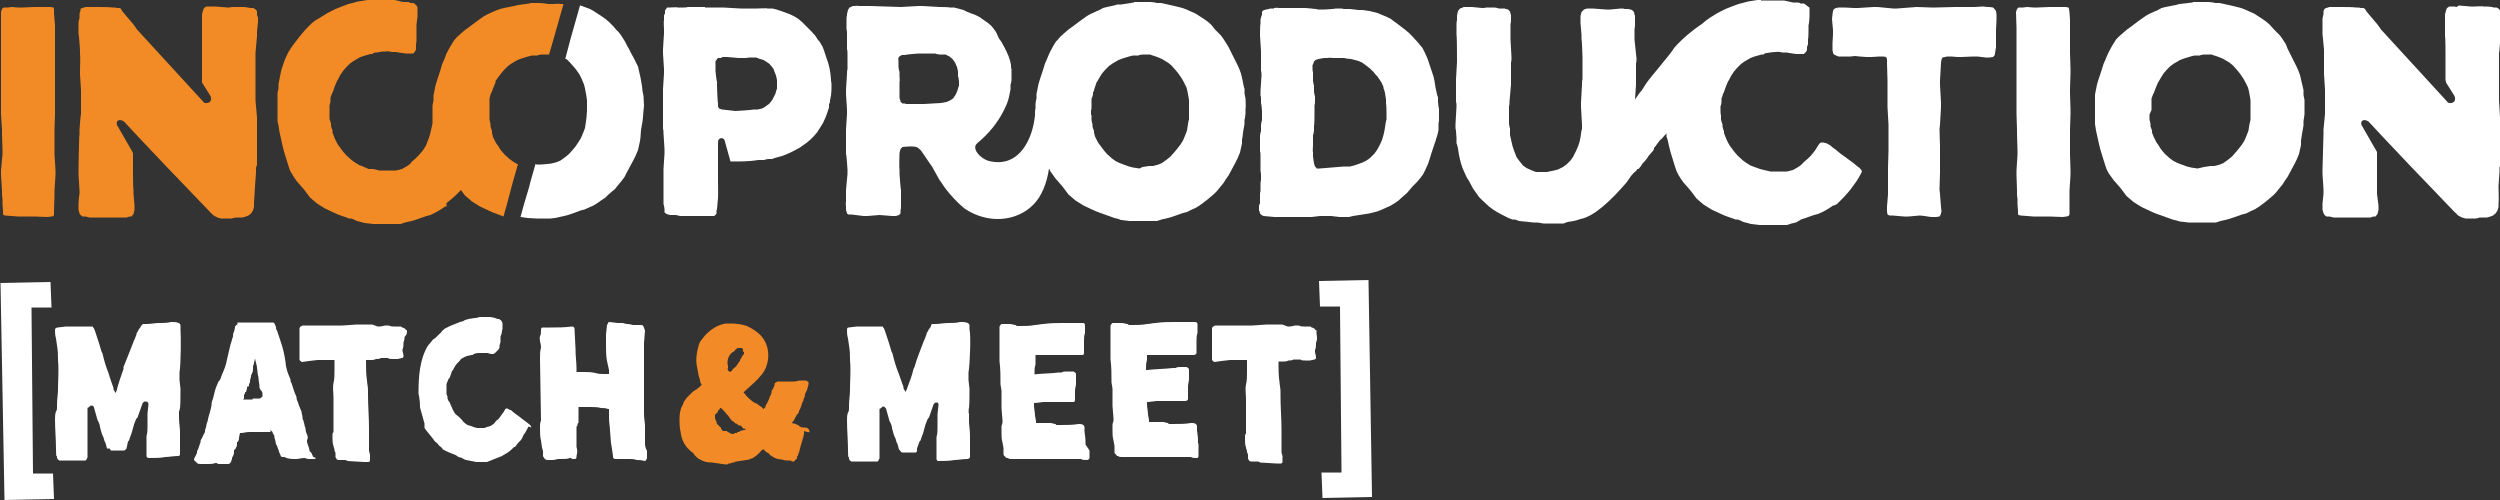
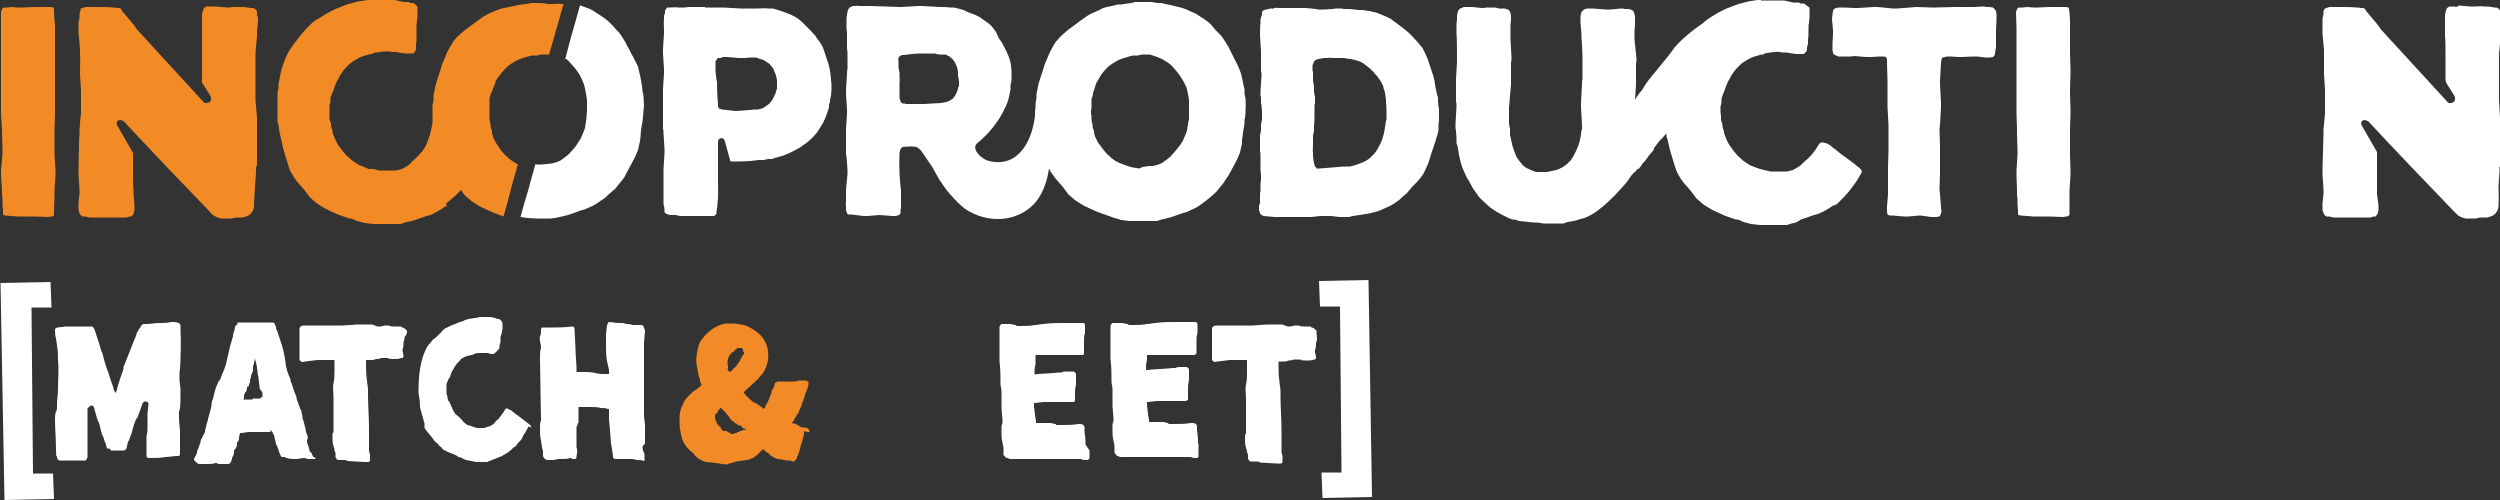
<svg xmlns="http://www.w3.org/2000/svg" id="Layer_1" data-name="Layer 1" version="1.1" viewBox="0 0 500 100">
  <rect x="0" y="0" width="500" height="100" fill="#333333" stroke="none" />
  <defs>
    <style>
      .cls-1 {
        fill: #f28b25;
      }

      .cls-1, .cls-2, .cls-3 {
        stroke-width: 0px;
      }

      .cls-2 {
        fill: #f28b27;
      }

      .cls-3 {
        fill: #fff;
      }
    </style>
  </defs>
  <g>
    <polygon class="cls-1" points="6.9 1.4 4.5 1.5 3.6 1.5 2.4 1.4 1.6 1.5 1.2 1.5 .7 1.5 .4 1.8 .2 2.4 .2 5.6 .2 10.6 .2 13.7 .2 14.6 .2 17.8 .2 22.8 .4 25.9 .4 26.8 .5 30 .5 30.9 .2 34.1 .2 35 .4 38.1 .4 39 .5 39.8 .5 40.8 .6 42.2 .6 42.8 .7 43 1 43.1 3.6 43.3 6.9 43.3 9.5 43.4 10.3 43.3 10.7 43.2 10.8 42.9 10.8 42.2 10.9 39 10.9 38.1 11.1 35 11.1 34.1 10.9 30.9 10.9 25.9 11 22.8 11 21.8 11 18.7 11 17.8 11 14.6 11 13.7 11 10.6 11 4.9 10.9 4 10.8 2.5 10.8 1.8 10.7 1.5 10.1 1.4 6.9 1.4" />
    <path class="cls-1" d="M42.3,1.3h-1.1c0,.1-.4.3-.4.3l-.2.5-.2.8v13.6l1.7,2.7c.6,1.6-1.3,1.6-1.4,1.2l-13.3-14.5-.2-.3-.5-.7-2.2-2.6-.3-.5-.2-.2h-.6c0-.1-.9-.1-.9-.1-.8-.1-1.8-.1-3.3-.1h-2.2c0,.1-.6.2-.6.2l-.3.2v.4c-.1,0-.2.6-.2.6v.9c-.1,0-.2.9-.2.9v2.2c.1,0,.3,3.2.3,3.2v.9c.1,0,0,3.1,0,3.1v.9l.2,3.1v4.9c-.1,0-.3,3.1-.3,3.1v.9c-.1,0-.2,7.1-.2,7.1v.9l.2,3.1v.9c-.1,0-.2,1.9-.2,1.9v1.3c.1,0,.2.6.2.6l.2.3.4.3h.6l.8.2h7.4l.6-.2h.4l.4-.5.2-.8v-.9l-.2-2.3v-.9c-.1,0-.1-3.2-.1-3.2v-4.1c-.1,0-.1-.2-.1-.2l-3.1-5.4c-.3-.9.5-1.3,1.4-.7,3.1,3.4,13.7,14.5,17.4,18.3h0l.3.3.4.3.6.3.7.2h2.1l.8-.2h1.4l.7-.2.5-.2.5-.4.4-.6.2-.7v-.8l.2-3.3.2-2.8v-1l.2-.5v-9.5l-.3-3.4v-9.5l.3-3.4v-.9l.2-1.8v-1l-.2-.5v-.8l-.4-.4-.4-.2h-.5l-1.2-.2h-2.6c0,.1-.8.1-.8.1l-2.4-.2h-.9.1Z" />
    <path class="cls-1" d="M74.3,0h-.8l-1.9.3-1.1.3-.8.2-1.1.4-1.5.6-.8.4-.8.4-1.6,1-.7.4-.8.6-1.3,1.3-.6.7-.5.6-1.3,1.7-.5.7-.5.8-.4.8-.4.9-.3.9-.3.9-.2.9-.2,1-.2,1v.9l-.2.9v5.6l.2.9.2,1.3.2.9.2.9.2.9.3,1.2.8,2.6.4,1.2.4.7.5.8.5.7,1.4,1.6.6.8.6.8.7.6.7.6.8.5.8.5,1.7.8.9.4.8.3.9.3.5.2h.5l1.1.5.8.2.7.2,1.7.2h5.5l.9-.3.9-.2.8-.2.9-.3,1.7-.6.8-.2,1-.5.7-.4.8-.5.4-.3h.3v-.5h0v-.2l.4-.3.6-.5.7-.6.6-.6.6-.6.2.3.6.8.7.6.7.6.8.5.8.5,1.7.8.9.4.8.3,1.3.5.3-1.1.3-1,1-3.8.3-1.1,1-3.5h-.2l-.8-.5-.7-.5-1-.9-.6-.7-.3-.4-.5-.8-.3-.4-.4-.8-.2-.4-.2-.8v-.4l-.3-.9v-.5l-.2-.9v-.9h0v-3.3l.2-.8.2-.4.3-.8.5-1.2v-.3l.5-.7.6-.8.6-.7.8-.8.7-.5,1.2-.7.8-.3,1.3-.4.8-.2h1.1c0-.1.8-.2.8-.2h1.5c0,.1,1-3.4,1-3.4l1.7-6,.2-.7h-.7c0-.1-1.3,0-1.3,0h-1.2c0-.1-1.6-.2-1.6-.2h-1.7c0,.1-2.6.4-2.6.4l-.8.2-2,.4-.8.2-.8.3-.7.3-1.1.5-.7.4-.7.5-.7.5-1.6,1.2-.7.5-.7.6-.9.8-.6.7-.3.5-.5.8-.7,1.3-.3.8-.2.5-.4.9-.4,1.4-.3.9-.3.9-.3,1-.2,1-.2,1v1l-.2,1v2h0v1.6l-.2.9-.3,1.3-.3.9-.5,1.3-.5.8h0l-.3.4-.7.8-.6.6-.7.6-.4.5-.4.3-.5.3-.7.4-1.2.3h-3.3l-1.3-.3h-.9l-1.1-.5-.8-.3-.8-.5-.7-.5-1.1-1-.6-.7-.3-.4-.6-.8-.3-.5-.4-.8-.2-.5-.3-.8v-.4l-.3-.9v-.5l-.3-.9v-2.7l.2-.8v-.8l.3-.8.2-.4.3-.9.5-1.2.2-.3.4-.8.6-.9.6-.7.8-.8.7-.5,1.2-.7.8-.3,1.4-.4h.4q0-.1.2-.2c.2-.1.4-.1.6-.1.5-.1.8-.1,1.2-.2h.6c.4-.1.9,0,1.3.1h1c0,0,0,.1.2.1h.2l1.3.2h1.6c0-.1.3-.4.3-.4l.2-.4v-1.2c.1,0,.1-1,.1-1v-2.8l.2-1.6v-1.9l-.4-.5-.4-.3h-.6l-.4-.2h-1l-1.8-.4h-4.7,0Z" />
    <polygon class="cls-3" points="114.1 7.8 113.1 11.6 113 11.7 113.4 11.9 113.9 12.4 114.7 13.3 115.2 13.9 115.9 14.9 116.3 15.7 116.8 16.9 117 17.7 117.3 19.3 117.4 20.2 117.4 21.2 117.4 22.1 117.3 23.5 117.2 24.3 117 25.6 116.7 26.4 116.2 27.6 115.7 28.4 115.1 29.3 114.6 29.9 113.8 30.8 113.2 31.3 112.1 32.1 111.4 32.4 110.3 32.7 109.5 32.8 108.2 32.9 107.3 32.9 107.1 32.8 106.1 36.3 105.8 37.5 104.7 41.2 104.4 42.3 104.1 43.4 105.5 43.6 107.3 43.7 110.1 43.7 111 43.6 111.9 43.4 112.8 43.2 113.6 43 114.5 42.7 116.1 42.1 116.9 41.9 118 41.4 118.7 41.1 119.5 40.6 120.2 40.1 121.1 39.5 121.7 38.9 122.4 38.3 123 37.8 123.8 36.8 124.3 36.2 124.9 35.4 125.3 34.6 126.7 32 127.1 31.2 127.6 30 127.8 29.1 128 28.2 128.1 27.4 128.2 26 128.5 24.3 128.6 23.4 128.7 22.1 128.8 21.2 128.7 19.2 128.5 18.2 128.4 17.2 128.1 15.5 127.8 14.2 127.6 13.3 127.2 12.5 126.8 11.7 126.2 10.6 125.8 9.8 125.4 9.1 125 8.3 124.3 7.2 123.8 6.5 123.2 5.9 122.7 5.3 121.8 4.4 121.1 3.8 120.4 3.3 118.7 2.2 118 1.8 116.9 1.4 116.1 1.1 116 1.1 114.1 7.8" />
    <path class="cls-3" d="M144.4,21.9l-.6-.2-.2-.4v-.7c-.1,0-.2-3.4-.2-3.4v-.9c-.1,0-.3-2.1-.3-2.1v-2c.1,0,.3-.4.3-.4l.2-.2h.6c0-.1.4-.2.4-.2h.8l2.3.2h1.6c0-.1,1.2-.1,1.2-.1h.8c0,.1,1.4.5,1.4.5l.8.5.4.3.6.7.2.3.3.8.2.5.2.9v1.8c-.1,0-.3.9-.3.9l-.2.4-.4.8-.2.3-.5.6-.3.2-.7.5-.4.2-.9.2h-.9c0,.1-3.5.3-3.5.3l-2.7-.3h0ZM141,1.4h-3.5c0,.1-.8.1-.8.1h-1.2c0-.1-1.5,0-1.5,0h-.6c0,.1-.2.3-.2.3l-.2.3v.6c-.1,0-.2.5-.2.5v.9c-.1,0,0,1.7,0,1.7v.9l-.2,3.1v.9l.2,3.1v.9l-.2,3.1v8c.1,0,.1.9.1.9l.2,3.1v.9l-.2,3.1v7.1c.1,0,.2.9.2.9v.7c.1,0,.4.3.4.3l.7.2h1.2l.8.2h6.8l.3-.2.2-.3v-.6c.1,0,.2-1.3.2-1.3v-.2c.2-1.2.1-2.7.1-4.6v-1.2h0v-6.1c-.1-1.4,1.1-1.2,1.3-.7l1.2,4.3c2,0,3.8,0,5.6-.3h1.2c0-.1.8-.2.8-.2h.8c0-.1.8-.3.8-.3l1.1-.3.8-.3.9-.4.8-.4,1.1-.6.7-.5.7-.5.7-.6.7-.7.6-.7.7-1.1.5-.8.5-1.1.3-.8.4-1.2v-.7c.2-.2.2-.4.2-.7l.2-1h0c.1-.7.1-1.3.1-1.9h0c0-.4,0-.7-.1-1.1v-.2h0c-.1-1.6-.4-3-.9-4.3l-.2-.6-.3-.9-.3-.8-.2-.3-.4-.7-.3-.3-.5-.8-.9-1-.3-.3-.6-.6-.9-.9-.7-.6-.8-.5-.8-.4-.8-.3-.8-.3-1.2-.4-.8-.2h-1c0-.1-2,0-2,0h-3.4l-3.5-.2h-3.6ZM227.9,33.7l-1.3-.2-.8-.2-1.1-.4-.8-.3-.8-.4-.7-.5-1-.9-.6-.7-.3-.4-.6-.8-.3-.4-.4-.8-.2-.4-.2-.8v-.4c-.1,0-.3-.8-.3-.8v-.5c-.1,0-.2-.9-.2-.9v-.9c-.1,0-.1-.1-.1-.1v-.9c.1,0,.1-.4.1-.4v-1.9c.1,0,.3-.8.3-.8v-.4c.1,0,.3-.8.3-.8l.4-1.2.2-.3.4-.7.5-.8.6-.7.8-.8.7-.5,1.2-.7.8-.3,1.3-.4.8-.2h1.1c0-.1.8-.2.8-.2h1.6c0,.1.8.3.8.3l.8.3.7.3,1.3.8.6.5.8.9.5.6.7,1,.4.7.6,1.2.2.8.3,1.7v4c-.1,0-.2.8-.2.8l-.2,1.3-.3.8-.5,1.2-.5.8-.7.9-.5.6-.8.9-.6.5-1.1.8-.7.3-1.1.3h-.8l-1.3.2-.6.3h0ZM181.1,20.7h-.6c0-.1-.4-.3-.4-.3v-.3c-.1,0-.2-.6-.2-.6v-3.2c.1,0,0-1,0-1v-1c-.1,0-.2-.9-.2-.9v-1.3c-.1,0,0-.6,0-.6l.3-.3.4-.2h.6c0-.1,2.7-.3,2.7-.3h3.4c0,.1.8.2.8.2h1.3c0,.1.7.4.7.4l.6.5.5.7.4.9.2.9v1c.1,0,.2,1,.2,1v.9c-.1,0-.3.9-.3.9l-.4.9-.5.7-.6.4-.7.3-1.1.2-3.4.2h-3.7,0ZM226.8.5l-2.6.4h-.8c0,.1-2,.5-2,.5l-.8.2-.7.4-.7.3-1.1.5-.7.4-.7.5-.7.5-1.6,1.2-.7.5-.7.6-.9.8-.6.7-.3.3-.5.8-.7,1.3-.4.9-.2.5-.4.9-.4,1.3-.3.9-.3.9-.3,1-.2,1-.2,1v1c-.1,0-.2,1-.2,1v1c-.1,0-.1,1-.1,1v.2c-.4,4.5-3,10.7-9.2,9.2-1.6-.4-3.7-2.5-2.3-3.6,2.4-2,4-4.1,5.1-6.2l.4-.8.4-.9.3-.9.2-.9.2-1v-1c.1,0,.2-.9.2-.9v-2.2c-.1,0-.1-.8-.1-.8l-.2-.9-.3-.9-.4-.9-.4-.8-.6-1.1-.5-.7-.6-1.3-.5-.7-.5-.6-.6-.5-1-.7-.7-.5-.8-.4-.8-.3-.8-.3-.8-.4-1.1-.3-.8-.2h-.9c0-.1-2-.1-2-.1l-3.4-.2h-.8l-3.5.2-6.2-.2h-2.3c0-.1-.8,0-.8,0h-.4c0,.1-.6.3-.6.3l-.3.5-.2.8v.3c-.1,0-.1.9-.1.9v1.9c.1,0,.1.9.1.9v3.1c.1,0,.1.9.1.9v3.1c-.1,0-.1.9-.1.9l-.2,3.1v.9l.2,3.1v.9l-.2,3.1v4.9c.1,0,.3,3.1.3,3.1v.9l-.3,3.2v2.4c-.1,0,0,.9,0,.9v.8c.1,0,.2.6.2.6l.3.2h.6l2.4.3h.8l2.4-.2,2.5.2h.8l.6-.2.3-.3v-.7c.1,0,.1-.9.1-.9v-3.2c-.1,0-.3-3.2-.3-3.2v-.9c-.1,0,0-3.2,0-3.2l.2-.8.4-.4s2.4-.3,3,.1c.3.2.7.6.7.6l1.7,2.5.5.7,1.5,2.7.3.4c1.4,2.3,3.8,4.6,4.7,5.3,4.7,3.2,10.5,2.6,13.8-.8,1.6-1.6,2.7-4.3,3.1-7.2l.3.6.5.7.5.7,1.4,1.6.6.8.6.8.7.6.7.6.8.5.8.5,1.7.8.9.4.8.3,2.8,1,.8.2.5.2,1.7.2h5.5l.9-.3.9-.2.8-.2.9-.3,1.7-.6.8-.2,1-.5.7-.3.8-.5.7-.5.9-.7.6-.5.7-.6.6-.6.8-1,.5-.6.5-.8.5-.7,1.4-2.6.4-.8.5-1.2.2-.9.2-.9v-.9c.1,0,.2-1.3.2-1.3l.3-1.7v-.9c.1,0,.2-1.3.2-1.3v-.9c.1,0,0-2,0-2l-.2-1v-1c-.1,0-.4-1.7-.4-1.7l-.3-1.3-.3-.8-.4-.9-.4-.8-.6-1.2-.4-.8-.4-.8-.3-.5-.7-1.1-.5-.7-.6-.6-.6-.6-.8-1-.7-.6-.7-.5-1.7-1.1-.7-.3-1.1-.5-.8-.3-.8-.2-.8-.2-.9-.2-.9-.2-.9-.2h-.9c0-.1-1.2-.2-1.2-.2h-3.3,0Z" />
    <path class="cls-3" d="M263.3,33.6l-.3-.3-.2-.6-.2-1.4v-.9c-.1,0,0-1.3,0-1.3v-2.1c.1,0,.2-.9.2-.9v-1c.1,0,.1-2.8.1-2.8v-1.3c.1,0,.1-.9.1-.9v-.9c-.1,0-.2-.9-.2-.9v-1.3c-.1,0-.2-.9-.2-.9v-1.7c-.1,0-.1-.9-.1-.9v-.5c.1,0,.3-.7.3-.7l.3-.3.6-.2,1.1-.2h.8c0-.1,1.1,0,1.1,0h2.2c0,.1,1.3.2,1.3.2l.8.2.7.2.7.3,1.1.8.6.5.6.6.5.6.3.3.8,1.2.4.9v.3c.1,0,.3.9.3.9l.2,1.3v.9c.1,0,.1,1.9.1,1.9v1.3c-.1,0-.2.8-.2.8l-.2,1.3-.2.9-.3,1-.4.9-.6,1.1-.5.7-.9.9-.7.5-.8.4-.8.3-.9.3-.8.2h-1.2l-4.9.4h-.6ZM254.8,1.7h-.8c0,.1-.8.2-.8.2l-.6.2-.2.3v.6c-.1,0-.3.9-.3.9v.9c-.1,0-.1,2.3-.1,2.3l.2,3.1v4c.1,0,.1.9.1.9l-.2,3.1v1c.1,0,.1.5.1.5v1c.1,0,.2,1.5.2,1.5v1.9c-.1,0-.2.9-.2.9v1.3c-.1,0-.2.9-.2.9v3.1c.1,0,.1.9.1.9v3.1c.1,0,.1.9.1.9v.9c-.1,0-.1.9-.1.9v1.3c-.1,0-.1.7-.1.7v1.7c-.1,0-.2.5-.2.5v.9c.1,0,.2.6.2.6l.3.3.4.2,2.2.2h7.4l1.7-.2h2.2l1.7.2h1.9l.8-.2,3.2-.5.8-.2.8-.2.8-.3,1.1-.5.7-.3,1-.6.7-.5,1-.9.7-.6,1.1-1.3.9-.9.5-.6.7-.9.4-.8.6-1.3.3-.9.3-1,.3-.9.3-.9.3-.9.4-1.3.2-.9v-1.4c.1,0,.1-1,.1-1v-1.9c-.1,0-.2-1.4-.2-1.4v-.9c-.1,0-.3-1-.3-1l-.2-.9-.2-1.3-.2-.9-.3-.9-.3-.9-.3-.9-.3-.9-.6-1.3-.4-.8-.5-.6-.5-.6-1.1-1.2-.6-.6-.7-.6-1.7-1.3-.7-.5-.5-.4-.8-.4-1.9-.8-.8-.2-.8-.2-1.4-.2h-.8l-1.7-.2h-1.3c0-.1-.8-.1-.8-.1h-.8c0,.1-2.2.2-2.2.2h-1.3c0-.1-2.5-.3-2.5-.3h-5.4c0-.1-.9,0-.9,0h0ZM352.2,0h-.7l-1.9.3-1.1.3-.8.2-1.1.4-1.5.6-.8.4-.8.4-1.6,1-.7.5-.7.6c-2.1,1.4-4,3-5.6,4.8-.9,1.4-2.2,2.8-3.2,4.1-.8,1-1.7,2-2.4,3-.5.7-.8,1.4-1.4,2-.3.4-.6.9-.9,1.3l.2-2.9v-4.4c.1,0,.1-.9.1-.9l-.4-3.8v-2.2c.1,0,.1-.9.1-.9v-1.7c-.1,0-.2-.7-.2-.7l-.4-.4-.7-.2h-.8c0-.1-.7-.1-.7-.1l-2.1.2h-.9l-2.7-.2h-1.1l-.6.2-.5.5-.2.8v1.4l.2,2.4v.9c.1,0,.2,3.6.2,3.6v4.4c-.1,0-.1,1-.1,1l-.2,3.6v.9l.2,3.5v.9c-.1,0-.3,1.7-.3,1.7l-.2.9-.3.9-.4.9-.6,1.2-.5.7-.8.8-.7.5-1,.5-.8.2-1.4.3h-2.2l-.8-.3-1.1-.5-.7-.5-.8-1-.5-.7-.5-1.3-.3-.9-.3-1.3-.2-.9v-1.4c-.1,0-.2-.9-.2-.9v-3.5c.1,0,.1-.9.1-.9l.3-3.4v-4.5c.1,0,.1-.9.1-.9l-.2-3.6v-3.2c.1,0,.1-.8.1-.8v-.8l-.2-.8-.4-.4-.7-.2h-1.2c0-.1-.8-.2-.8-.2h-1.7c0,.1-.8.1-.8.1l-2-.2h-1.7c0,.1-.7.3-.7.3l-.4.5-.2.9v1c-.1,0-.1,1-.1,1v1.9c.1,0,.1,5.4.1,5.4l-.2,3.5v4.5c.1,0,.1.9.1.9l-.2,3.5v.9c.1,0,.2,2,.2,2v1c.1,0,.3,1,.3,1l.2,1.3.2.9.2.8.3.9.4.9.4.9.5.8.8,1.5.5.7.7,1,.6.6,1.4,1.3.8.6.8.5,1.1.6.8.4.4.2.8.3h.5l.8.3,2.9.3h.8l1.2.2h4l.8-.3,1.2-.2.8-.2.6-.2c2.7-.5,6-3.6,9.2-7.3.3-.4.6-.9.9-1.3.3-.4.7-.8,1.1-1.1,0,0,0-.2.2-.3h.2c.2-.2.3-.4.5-.6.1-.2.3-.5.4-.6s.3-.3.4-.4c.2-.3.4-.5.6-.8,0,0,0-.1.1-.2.2-.2.4-.5.6-.7s.4-.4.5-.7h0v-.2s0-.1.1-.1c.5-.6.9-1.4,1.5-1.8.3-.4.6-.7.9-1v.7c.1,0,.3.9.3.9l.2.9.3,1.2.8,2.6.4,1.2.4.8.5.8.5.7,1.4,1.6.6.8.6.8.7.6.7.6.8.5.8.5,1.7.8.9.4.8.3.9.3.5.2h.5l1.1.5.8.2.7.2,1.7.2h5.5l.9-.3.9-.2,1-.6.9-.3,1.7-.6.8-.2,1.1-.5.7-.4.8-.5.4-.3h.2l.4-.2h.1l.8-.8.6-.6.9-1,.5-.6.8-1.1.5-.7.7-1.2.3-.6-.2-.4-.4-.4-.3-.2-.7-.6-1.9-1.4-.7-.5-1.1-.9-.7-.5-.3-.3-.7-.4-.7-.2h-.5l-.3.2-.4.6-.5.8-.8,1-.6.6-.7.6-.7.7-.4.3-.5.3-.7.4-1.2.3h-3.3l-1.3-.3-.8-.2-1.1-.4-.8-.3-.8-.5-.7-.5-1.1-1-.6-.7-.3-.4-.6-.8-.3-.5-.4-.8-.2-.5-.3-.8v-.4c-.1,0-.3-.9-.3-.9v-.5c-.1,0-.3-.9-.3-.9v-.9c-.1,0-.1-.9-.1-.9v-.9c.1,0,.2-.8.2-.8v-.8c.1,0,.3-.8.3-.8l.2-.4.3-.9.5-1.2.2-.3.4-.8.6-.9.6-.7.8-.8.7-.5,1.2-.7.8-.3,1.4-.4h.4c.1-.2.5-.3.7-.3.7-.1,1.1-.2,1.8-.2.4-.1.9,0,1.3.1h1c0,0,.1.1.2.1h.2l1.3.2h1.6c0-.1.4-.4.4-.4l.2-.4v-.7c.1,0,.2-.5.2-.5v-1c.1,0,.1-1.9.1-1.9v-.9c.1,0,.2-1.6.2-1.6V1.5c-.1,0-.7-.5-.7-.5l-.4-.3h-.7c0-.1-.5-.2-.5-.2h-1l-1.8-.4h-4.6Z" />
    <polygon class="cls-3" points="394.9 1.4 391 1.4 387.1 1.5 386.3 1.5 383.3 1.4 379.4 1.7 378.6 1.7 375.5 1.4 374.7 1.4 371.6 1.6 370.8 1.6 368.9 1.5 367.7 1.5 367.2 1.6 366.8 1.8 366.6 2.2 366.5 2.9 366.4 3.8 366.6 6 366.6 6.9 366.5 8.6 366.5 9.6 366.5 10 366.6 10.6 366.8 10.9 367.2 11.1 367.7 11.3 368.2 11.3 368.9 11.3 370.1 11.3 371 11.2 371.9 11.3 373.3 11.4 374.3 11.4 375.9 11.3 376.7 11.3 377.2 11.4 377.4 11.8 377.4 12.6 377.5 16.1 377.5 20.5 377.5 21.4 377.7 24.9 377.7 25.8 377.7 29.2 377.7 30.1 377.6 33.6 377.6 37.9 377.6 38.9 377.4 41.3 377.4 42.3 377.5 42.9 377.9 43.1 378.5 43.1 380.8 43.3 381.7 43.3 384 43.1 384.9 43.2 386.2 43.4 387.2 43.4 387.9 43.3 388.1 43 388.3 42.3 388.2 41.4 388 38.8 387.9 37.9 388 34.5 388 29.2 387.9 25.8 388 24.9 388.2 21.4 388.2 20.5 388 17 388 16.1 388.2 12.6 388.3 11.9 388.5 11.5 389 11.4 389.4 11.3 390.2 11.3 391.5 11.4 392.3 11.4 394.7 11.3 395.5 11.3 397.1 11.5 397.9 11.5 398.6 11.4 398.9 11.1 399 10.7 399.1 10 399.2 9.5 399.2 8.6 399.2 6.9 399.2 6 399.3 4.1 399.3 3.3 399.3 2.9 399.2 2.2 398.9 1.8 398.6 1.5 397.9 1.4 397.5 1.4 396.6 1.3 394.9 1.4" />
    <polygon class="cls-3" points="409.9 1.4 407.5 1.5 406.7 1.5 405.4 1.4 404.6 1.5 404.2 1.5 403.7 1.5 403.4 1.8 403.2 2.4 403.3 5.6 403.3 10.6 403.3 13.7 403.3 14.6 403.3 17.8 403.3 22.8 403.4 25.9 403.4 26.8 403.5 30 403.5 30.9 403.3 34.1 403.3 35 403.4 38.1 403.4 39 403.5 39.8 403.5 40.8 403.6 42.2 403.6 42.8 403.7 43 404.1 43.1 406.7 43.3 409.9 43.3 412.5 43.4 413.3 43.3 413.7 43.2 413.9 42.9 413.9 42.2 413.9 39 413.9 38.1 414.1 35 414.1 34.1 414 30.9 414 25.9 414.1 22.8 414.1 21.8 414 18.7 414 17.8 414.1 14.6 414.1 13.7 414 10.6 414 4.9 414 4 413.9 2.5 413.8 1.8 413.7 1.5 413.1 1.4 409.9 1.4" />
-     <path class="cls-3" d="M439.5,33.7l-1.3-.2-.8-.2-1.1-.4-.8-.3-.8-.4-.7-.5-1-.9-.6-.7-.3-.4-.5-.8-.3-.4-.4-.8-.2-.4-.3-.8v-.4c0,0-.3-.8-.3-.8v-.5l-.2-.9v-.9c0,0,0-.1,0-.1l.4-.9v-2.3c0,0,.3-.8.3-.8l.2-.4.3-.8.5-1.2.2-.3.4-.7.5-.8.6-.7.8-.8.7-.5,1.2-.7.8-.3,1.3-.4.8-.2h1.1c0-.1.8-.2.8-.2h1.6c0,.1.8.3.8.3l.8.3.7.3,1.3.8.6.5.8.9.5.6.7,1,.4.7.6,1.2.2.8.3,1.7v.9c0,0,0,.9,0,.9v2.2c0,0-.2.8-.2.8l-.2,1.3-.3.8-.5,1.2-.5.8-.7.9-.5.6-.8.9-.6.5-1.1.8-.7.3-1.1.3h-.8l-1.3.2s-1.3.3-1.3.3ZM438.5.5l-2.6.3-.8.2-2,.4-.8.2-.7.4-.7.3-1.1.5-.7.4-.7.5-.7.5-1.6,1.2-.7.5-.7.6-.9.8-.6.6-.3.5-.5.8-.7,1.3-.4.9-.2.5-.4.9-.4,1.3-.3.9-.3.9-.3,1-.2,1-.2,1v1c0,0,0,1,0,1v1c0,0,0,1,0,1v1c0,0,0,.9,0,.9l.2,1.3.2.9.2.9.2.9.3,1.2.8,2.6.4,1.2.4.8.5.7.5.7,1.4,1.6.6.8.6.8.7.6.7.6.8.5.8.5,1.7.8.9.4.8.3,2.8,1,.8.2.7.2,1.7.2h5.5l.9-.3.9-.2.8-.2.9-.3,1.7-.6.8-.2,1-.5.7-.3.8-.5.7-.5.9-.7.6-.5.7-.6.6-.6.8-1,.5-.6.5-.8.5-.7,1.4-2.6.4-.8.5-1.2.2-.9.2-.9v-.9c0,0,.2-1.3.2-1.3l.3-1.7v-.9c0,0,.2-1.3.2-1.3v-.9c0,0,0-2,0-2l-.2-1v-1c0,0-.4-1.7-.4-1.7l-.3-1.3-.3-.8-.4-.9-.4-.8-.6-1.2-.4-.8-.4-.8-.3-.8-.7-1.1-.5-.7-.6-.6-.6-.6-.9-1-.7-.6-.7-.5-1.7-1.1-.7-.3-1.1-.5-.8-.3-.8-.2-.8-.2-.9-.2-.9-.2-.9-.2h-.9c0-.1-1.3-.2-1.3-.2h-3.1Z" />
    <path class="cls-3" d="M490.9,1.3h-1.1c0,.1-.4.3-.4.3l-.2.5-.2.8v4.4c.1,0,.1,3.6.1,3.6v5.2c.1,0,.1.4.1.4l1.7,2.7c.6,1.6-1.3,1.6-1.4,1.2l-13.3-14.5-.2-.3-.5-.7-2.2-2.6-.3-.5-.3-.2h-.6c0-.1-.9-.1-.9-.1-.8-.1-1.8-.1-3.3-.1h-2.1c0,.1-.6.2-.6.2l-.3.2-.2.4v.6c0,0-.2.9-.2.9v.9c0,0,0,1.3,0,1.3v.9c0,0,.3,3.1.3,3.1v.9c0,0,0,3.1,0,3.1v.9l.2,3.1v4.9c0,0-.3,3.1-.3,3.1v.9c0,0-.2,7.1-.2,7.1v.9l.2,3.1v.9c0,0-.2,1.9-.2,1.9v1.3c0,0,.2.6.2.6l.2.4.4.3h.6l.8.2h7.4l.6-.2h.4l.4-.5.2-.8v-.9c0,0-.3-2.3-.3-2.3v-.9c0,0,0-3.2,0-3.2v-4.1c0,0,0-.2,0-.2l-3.1-5.4c-.3-.9.5-1.3,1.4-.7,3.1,3.4,13.7,14.5,17.4,18.3h.1l.2.3.4.3.6.3.7.2h2.1l.8-.2h1.4l.7-.2.5-.2.5-.4.4-.6.2-.7v-.8c.1,0,0-3.4,0-3.4l.2-2.8v-1c.1,0,.2-.5.2-.5v-8.6c-.1,0-.1-.9-.1-.9l-.2-3.4v-9.5c.1,0,.3-3.4.3-3.4v-.9c.1,0,.2-1.8.2-1.8v-1c-.1,0-.2-.5-.2-.5v-.8c-.1,0-.4-.4-.4-.4l-.4-.2h-.6c0-.1-1.2-.2-1.2-.2h-.8c0-.1-1.8,0-1.8,0h-.8l-2.3-.2-.5.3h0Z" />
  </g>
  <g>
    <g>
      <path class="cls-2" d="M161.9,86.4h0c0-.5-.3-.9-1-.9h-.2c-.2,0-.5,0-.7-.2-.1,0-.2,0-.2-.2-.2,0-.3-.2-.5-.2-.2-.2-.5-.2-.7-.2h0l-.2-.2.2-.2c.2-.2.3-.4.3-.5.2-.4.5-.9.7-1.1s.2-.4.2-.5c.3-.5.5-1.1.7-1.8.2-.2.2-.4.2-.5.2-.4.3-.7.3-1.1l.2-.4.2-.4.3-1.1v-.2h0v.2-.4s0-.2-.2-.2c-.1-.1-.2-.2-.3-.2h-1.3l-.9.2h-3.4c-.2,0-.3.2-.5.2-.2.2-.2.4-.2.4v.2l-.2.4c0,.2-.2.4-.2.4h0c-.2.2-.2.4-.2.7l-.2.5c-.2.2-.2.4-.2.5-.2.4-.3.7-.5,1.1-.2.2-.3.4-.3.7l-.2.2-.2.2-.2-.2-.2-.2-.3-.2-.7-.5-.5-.2c-.7-.5-1.4-1.1-1.9-1.8l-.2-.2.2-.2.2-.2,1-.9c.7-.7,1.4-1.2,1.9-1.9,1.9-1.9,2.2-5.3.7-7.5-.7-1.1-1.9-1.9-3.3-2.6-1.2-.4-2.3-.5-3.3-.5h-.9c-1.4.2-2.6.9-3.6,1.8-.5.4-1,1.1-1.4,1.6s-.5,1.1-.7,1.9c-.2.9-.3,1.9-.2,2.8.2.9.3,1.8.5,2.6.2.4.2.9.3,1.2l.2.2v.2l-.2.2-.2.2c-.2.2-.3.2-.5.4-.3.2-.7.4-1,.7l-.2.2-.2.2-.2.2-.2.2-.2.2c-.2.2-.3.4-.5.7-.2.2-.2.4-.3.7-.1.1-.2.3-.2.4s0,.2-.2.2h0v.2c-.3.9-.3,1.8-.3,2.3s0,1.4.2,2.3c.2,1.8,1,3.2,2.4,4.2.2.2.3.2.3.4h0l.2.2.2.2c.3.4.7.5,1,.7.7.4,1.4.5,2.2.5l2.8.4c.2,0,.3,0,.5-.2h.2c.2,0,.5-.2.7-.2s.3,0,.5-.2h.2l2.6-.4c.2-.2.3-.2.5-.2h0c.3-.2.7-.4,1-.7.2-.2.5-.4.7-.7l.2-.2.2-.2h.2c.2,0,.2.2.2.2h0c.2.2.5.4.7.5h0s.2,0,.2.2h0c.2.2.5.4,1,.7.3.2,1,.4,1.6.4.5.2.9.2,1.2.2h.5c.2,0,.2.2.3.2h.4l.2-.2c0-.2.2-.2.2-.2h0l.2-.2v-.4l.2-.2v-.2l.2-.4c.3-1.4.9-3,1-3.7v-.4h0v-.2c1.1.4,1.1.2,1.1.2h0ZM148,86.2h0q0,0,0,0t0,0l-.2.2h-.2c-.1,0-.2,0-.2.2h-.4c-.2,0-.2.2-.2.2h-.2c-.3,0-.7-.2-1-.4,0,0-.2,0-.2-.2h-.8l-.2-.2s0-.2-.2-.2v-.2s0-.2-.2-.2l-.2-.2h0s0-.2-.2-.2c-.2-.2-.3-.4-.3-.5v-.2h0c-.2-.2-.2-.4-.3-.7v-.6h0c0-.2.2-.2.2-.2,0-.2.2-.2.2-.2.2-.2.2-.4.2-.4,0-.1,0-.2.2-.2.1-.1.2-.3.2-.4h.2l.2.2.2.2.2.2h0l.2.2c.1.1.2.3.3.4l.2.2.2.2c.2.4.3.5.5.7h0c.2.2.2.4.5.4l.2.2.2.2h.2l.2.2c.2,0,.2.2.2.2h.4c.2,0,.2.2.2.2l.2.2c0,.2.2.2.2.2h.2l.3.2-1.2.3h0ZM148,72h0v.2h0l-.2.2c-.3.5-.7,1.1-1,1.2l-.2.2c-.2.2-.2.4-.3.4s-.2.2-.2.2c-.1,0-.2,0-.3-.2-.2,0-.2-.2-.2-.2-.1-.1-.1-.3,0-.4v-.4c-.2-.5-.2-2.1,1-2.8,0,0,.2,0,.2-.2.1,0,.2,0,.2-.2.2-.2.3-.2.5-.4h.8c.2,0,.3.2.3.4v.2s0,.2.2.2h0v.4c-.4.3-.4.7-.8,1.2h0Z" />
      <g>
        <path class="cls-3" d="M239.6,88.7v-.5c0-1.1-.2-1.8-.2-2.1v-.2h0v-.4h0v-.2c0-.4-.3-.7-1-.7h-.2c-1.2.2-2.2.2-3.6.2s-.7,0-1-.2c-.3,0-.7-.2-1-.2h-2.8v-.4l-.2-1.1c0-.7-.2-1.4-.2-1.9v-.6h.2l1.7-.2h5.8c.2,0,.5-.2.5-.4v-2.5c0-.5.2-1.1.2-1.4v-1.8h0c0-.2,0-.4-.2-.5-.1-.1-.2-.2-.3-.2h-1.2c-.3,0-.7,0-1,.2h-.5c-1.7.2-3.5.2-5.2.4h-.2v-.2c0-.7,0-1.2.2-1.8v-.4h0v-.6h9.4c.2,0,.5-.2.5-.4v-2.4c0-.5,0-1.1.2-1.6v-1.8c0-.2-.2-.4-.5-.4h-4.1c-1.2,0-2.4,0-3.8.2-.5,0-1.2.2-1.7.2-1,.2-1.9.2-2.9.2s-.7,0-1-.2c-.3,0-.7-.2-1.2-.2h-1.7c-.1,0-.2,0-.3.2-.1.2-.2.2-.2.4v6.6c.2,1.8.2,2.8.2,4.7l.2,1.2v3.5l.2,2.5v.4c0,.2-.2.5-.2.9v1.2c0,.5,0,1.2.2,1.9l.2,1.1v1.2h0c0,.1,0,.3.2.4.2.2.3.4.3.4h.2c.2.2.5.2.7.2h13.9c.2.2.7.2,1.2.2h0c.2,0,.3-.2.3-.4v-2.5h-.1Z" />
-         <path class="cls-3" d="M193.7,82c.2-.5.2-2.1.2-4.2l-.2-1.8v-1.5c.3-1.8.5-7.5.2-8.6v-.6h0v-.2c0-.5-.7-.7-1.4-.7h-.5c-.7.2-1.6.2-2.4.2s-1.6.2-2.6.2h-.5c-.2,0-.3.2-.3.4l-.2.4-.2.2-.2.4-.3.5v.2c-.2.4-.3.9-.5,1.2-.7,1.9-1.4,3.5-1.9,5.3l-.2.4h0c-.3,1.4-.9,2.8-1.4,4.2l-.2.4-.2-.4c-.2-.2-.2-.4-.2-.4v-.2h0c-.3-.9-.7-1.9-1-2.8-.5-1.2-.9-2.6-1.2-3.9l-.2-.4c-.3-1.1-.7-2.3-1-3.2l-.3-.9-.2-.5c-.2-.2-.2-.4-.3-.4h-5.1l-1.7.2c-.2,0-.3.2-.3.4,0,.7,0,1.1.2,1.8l.2,1.4c.2,1.1.2,1.9.2,3,.2,1.9,0,3.9,0,5.6v.4c0,.9-.2,1.9-.2,3v.7c0,.2,0,.4-.2.7-.2.5-.2,1.1-.2,1.6,0,1.9.2,4,.2,6s.2,1.1.2,1.4v.2h0c0,.2.2.4.2.4h0c.1.1.2.2.3.2h5.1c.1,0,.2,0,.3-.2,0-.1.1-.3.2-.4v-9.8c0-.1,0-.2.2-.2l.2-.2s.2,0,.2-.2h.2c.2,0,.3.2.5.4l.7,2.5c.3.5.5,1.1.5,1.4.2.7.3,1.4.7,2.1l.2.7.2.4.3,1.1.2.2c.2.2.2.4.5.4h2.6c.2,0,.3-.2.3-.4v-.4l.5-1.4.2-.2.3-.9.2-.5.5-1.8c.2-.4.3-1.1.7-1.4l.9-2.6c.2-.2.2-.4.5-.4h.2c.2,0,.3.2.3.5l-.2,1.9v2.6c0,.7,0,1.2-.2,1.9v2h0v2.4c0,.2.2.4.3.4,1.2,0,2.2,0,3.3-.2.7,0,1.6-.2,2.6-.2v.2-.2c.2,0,.5-.2.5-.4v-4.4c0-.9-.2-1.9-.2-2.8v-1.4c-.2-.6,0-.8,0-.8h-.1Z" />
        <path class="cls-3" d="M217.1,88.9v-.5c0-1.1-.2-1.8-.2-2.1v-.2h0v-.4h0v-.2c0-.4-.3-.7-1-.7h-.2c-1.2.2-2.2.2-3.6.2s-.7,0-1-.2c-.3,0-.7-.2-1-.2h-2.9v-.4l-.2-1.1c0-.7-.2-1.4-.2-1.9v-.6h.2l1.7-.2h6c.2,0,.3-.2.3-.4v.5-2.3c0-.5.2-1.1.2-1.4v-1.8h0c0-.2,0-.4-.2-.5s-.2-.2-.3-.2h-1.4c-.3,0-.7,0-1,.2h-.5c-1.7.2-3.5.2-5.2.4h.3v-.2c0-.7,0-1.2.2-1.8v-1.9h9.4c.2,0,.3-.2.3-.4v-2.4c0-.5,0-1.1.2-1.6v-1.6c0-.2-.2-.4-.3-.4h-4.2c-1.2,0-2.4,0-3.8.2-.5,0-1.2.2-1.7.2-1,.2-1.9.2-2.9.2s-.7,0-1-.2c-.3,0-.7-.2-1.2-.2h-1.5c-.1,0-.2,0-.3.2-.1.2-.2.2-.2.4v6.8c.2,1.8.2,2.8.2,4.7l.2,1.2v3.5l.2,2.5v.4c0,.2-.2.5-.2.9v1.2c0,.5,0,1.2.2,1.9l.2,1.1v1.2h0c0,.1,0,.3.2.4.2.2.3.4.5.4h.2c.2.2.3.2.7.2h13.9c.2.2.7.2,1.2.2h0c.2,0,.5-.2.5-.4v-1.5l-.8-1.2h0Z" />
        <path class="cls-3" d="M263.3,66.2c0-.1,0-.2-.2-.2-.2-.4-.5-.4-.7-.5-.2,0-.2-.2-.3-.2h-1.3c-.3,0-.7,0-1-.2h-.7c-.3,0-.7.2-1.2.2h-.2c-.2,0-.3,0-.7-.2-.2,0-.3-.2-.7-.2h-2.9l-2.9.2h-7.4c-.2,0-.3.2-.5.2-.1.1-.2.3-.2.4v6.1c0,.1,0,.3.2.4.1.1.2.2.3.2l1.4-.2,1.7-.2h3.4v.9h0v1.4c0,.9,0,1.8-.2,2.6-.2,1.1,0,1.9,0,3v2.2h0v1.5h0v3h0c0,.2-.2.4-.2.4v.9c0,.4,0,1.1.2,1.6,0,.2.2.5.2.9l.2.5h0v.8c0,.2.2.2.2.4.2.2.3.2.5.2h1c.2,0,.5,0,.7.2l3.3.2h.9c.2,0,.3-.2.3-.4h0v-1.1l-.2-.7v-.5h0v-.2h0v-.2h0v-3.7c0-2.3-.2-4.4-.2-6.7v-.9c0-.7-.2-1.4-.2-1.9-.2-1.2-.2-2.6-.2-3.9v-.2h1.1c.2,0,.5,0,.9-.2.3,0,.7,0,1-.2h1.4c.2.2.5.2,1,.2h.9l.9-.2c.2,0,.3-.2.3-.4,0-.4-.2-.9-.2-1.1v-.4h0c.2-.4.2-.9.2-1.4l.2-.7v-.4c-.1-.6-.1-.9-.1-1.3h0Z" />
      </g>
      <g>
        <g>
          <path class="cls-3" d="M62.5,91.1l-.2-.5-.2-.2-.2-.2v-.2l-.2-.7c-.2-.4-.2-.7-.3-.9v-.4c.2-.2.2-.7,0-1.1s-.3-.9-.3-1.2-.2-.4-.2-.7-.2-.5-.2-.9c-.2-.2-.2-.4-.2-.7s-.2-.7-.2-1.1c-.2-.5-.5-1.1-.7-1.8-.2-.4-.3-.7-.3-1.1-.5-1.1-.7-1.9-1-2.8-.2-.2-.2-.4-.2-.7-.5-1.2-.9-2.1-1-3.5-.2-1.4-.5-2.8-1-4.2-.2-.7-.5-1.4-.7-2.1-.2-.2-.2-.4-.2-.7h0l-.3-.7c-.1-.1-.2-.2-.3-.2h-7.1v.4c-.2,0-.3.2-.5.4h0v.2l-.2.9c-.2.2-.2.5-.2.9-.2.5-.3,1.1-.5,1.6l-.7,3c-.2,1.1-.5,1.9-1,3-.2.5-.3,1.1-.7,1.4-.2.5-.5,1.1-.7,1.8-.2.7-.3,1.4-.5,1.9-.2.4-.2.9-.2,1.1l-.2.9-.2.7-.2.7-.2.9c-.2.4-.2.7-.3,1.2-.2.4-.2.5-.2.9h0c-.2.4-.5.9-.7,1.4-.2.2-.2.4-.2.7-.2.4-.3.9-.5,1.4-.2.2-.2.4-.2.7l-.2.4-.2.4-.2.4c0,.1,0,.3.2.4l.2.2h0l.2.2c.2.2.5.2.7.2h1.6c.3,0,.9,0,1.4-.2h.2c.2.2.5.2.5.2h1.9c.2,0,.3-.2.5-.4,0-.2.2-.4.2-.7s.2-.4.2-.5c.2-.4.2-.5.2-.9v-.2h0c0-.2.2-.2.2-.2.1-.1.2-.3.2-.4.2-.2.2-.5.2-.9s0-.2.2-.2c0-.2.2-.4.2-.7v-.2l.2-.9h.2c.5,0,1-.2,1.7-.2h4.2v-.4l.2.2.2.2c0,.2.2.4.2.5.2.2.2.4.2.7.2.4.2.9.3,1.2,0,.2.2.2.2.4.2.4.3.9.5,1.4l.2.4c0,.2.2.4.3.4h.5c.3.2.9.4,1.9.4h.5c.3,0,1-.2,1.6-.2h0c.2,0,.5.2.7.2h1.3c.2,0,.2-.2.3-.2-1-.3-.5-.5-.7-.5h0ZM52,79.7h-1.3c-.1,0-.2,0-.2.2h-1.9l.2-.2v-.6c0-.2.2-.4.2-.5s0-.2.2-.2h0l.2-.7v-.2h0c0-.1,0-.2.2-.2.2,0,.2-.2.2-.2v-.2c0-.2.2-.4.2-.4v-.2c0-.2,0-.4.2-.9v-.2c0-.1,0-.3.2-.4v-.2c.2-.2.2-.4.2-.9h0v-.4c0-.2.2-.4.2-.7l.2-.9.2.9c.2.5.2,1.1.3,1.8,0,.4.2.9.2,1.2,0,.5.2,1.2.2,1.8v.2c.1.1.2.3.2.4l.2.2c.2.2.2.4.2.9h0v.2l-.5.4h0Z" />
          <path class="cls-3" d="M81.4,66.2c0-.1,0-.2-.2-.2-.2-.4-.5-.4-.7-.5-.2,0-.2-.2-.3-.2h-1.4c-.3,0-.7,0-1-.2h-.7c-.3,0-.7.2-1.2.2h-.2c-.2,0-.3,0-.7-.2-.2,0-.3-.2-.7-.2h-2.9l-2.9.2h-7.9c-.2,0-.3.2-.5.2-.1.1-.2.3-.2.4v6.1c0,.1,0,.3.2.4.1.1.2.2.3.2l1.4-.2,1.7-.2h3.4v.9h0v1.1c0,.9,0,1.8-.2,2.6-.2,1.1,0,1.9,0,3v2.2h0v1.3h0v3.2h0c0,.2-.2.4-.2.4v.9c0,.4,0,1.1.2,1.6,0,.2.2.5.2.9l.2.5h0v.8c0,.2.2.2.2.4.2.2.3.2.5.2h1c.2,0,.5,0,.7.2l3.3.2h.9c.2,0,.3-.2.3-.4h0v-1.1l-.2-.7v-.5h0v-.2h0v-.2h0v-3.7c0-2.3-.2-4.4-.2-6.7v-.9c0-.7-.2-1.4-.2-1.9-.2-1.2-.2-2.6-.2-3.9v-.2h1.1c.2,0,.5,0,.9-.2.3,0,.7,0,1-.2h1.4c.2.2.5.2,1,.2h.9l.9-.2c.2,0,.3-.2.3-.4,0-.4-.2-.9-.2-1.1v-.2h0c.2-.4.2-.9.2-1.4l.2-.7v-.4c.5-.5.5-.8.5-1.2h0Z" />
-           <path class="cls-3" d="M129,88.7v-3.6c0-.5-.2-1.4-.2-2.3v-13.6h0v-.4h0v-.2l.2-2.5c-.2-.5-.3-1.1-.7-1.1h-1.6c-.3,0-.7-.2-1.2-.2s-.7-.2-1-.2h-1l-1.6-.2h0c-.1,0-.2,0-.3.2,0,.1-.1.3-.2.4l-.2,1.9v2c0,1.2,0,2.3.2,3.3l.2.9.2.9v.8h-1.1c-.5,0-1,0-1.6-.2-.9-.2-1.6-.2-2.2-.2h-1.6v-.8c0-1.1-.2-2.3-.2-3.9l-.2-4c0-.2-.2-.4-.5-.4-1.6.2-2.9.2-4.2.2h-1.7c-.2,0-.3.2-.3.4v.2c0,.4,0,.9-.2,1.1-.2.9.2,1.4.2,2.3-.2.7-.2,1.4-.2,2.3l.2,12.3c-.2.4-.2.9-.2,1.4,0,1.1,0,1.9.2,2.6l.2,1.4.2.7v1c0,.2.2.2.2.4h0l.2.2h0c.2.2.5.2.5.2h1c.5,0,.9-.2,1.2-.2h.4c.7,0,1.4,0,1.9-.2h.2l.2.2h.6c.2,0,.3-.2.3-.4v-.2c.2-.7.2-1.2,0-1.8v-4h0c0-.2.2-.2.2-.4s0-.4.2-.4v-2.5h0v-.7h2.4c.7,0,1.4,0,2.1.2h0c.5,0,.9,0,1.4.2h.2v1.8c0,.9.2,1.8.2,2.5l.2,2.5.2,1.2.2,1.4v.2c0,.2.2.4.5.4h2.8c.3,0,1,0,1.4.2.5,0,1,0,1.6.2h0c.1,0,.2,0,.3-.2.1-.1.2-.3.2-.4v-1.4c-.4-.8-.4-1.2-.4-1.5h0Z" />
+           <path class="cls-3" d="M129,88.7v-3.6c0-.5-.2-1.4-.2-2.3v-13.6h0v-.4h0v-.2l.2-2.5c-.2-.5-.3-1.1-.7-1.1h-1.6c-.3,0-.7-.2-1.2-.2s-.7-.2-1-.2h-1l-1.6-.2h0c-.1,0-.2,0-.3.2,0,.1-.1.3-.2.4l-.2,1.9v2c0,1.2,0,2.3.2,3.3l.2.9.2.9v.8h-1.1c-.5,0-1,0-1.6-.2-.9-.2-1.6-.2-2.2-.2h-1.6v-.8c0-1.1-.2-2.3-.2-3.9l-.2-4c0-.2-.2-.4-.5-.4-1.6.2-2.9.2-4.2.2h-1.7c-.2,0-.3.2-.3.4v.2c0,.4,0,.9-.2,1.1-.2.9.2,1.4.2,2.3-.2.7-.2,1.4-.2,2.3l.2,12.3c-.2.4-.2.9-.2,1.4,0,1.1,0,1.9.2,2.6l.2,1.4.2.7v1c0,.2.2.2.2.4h0l.2.2h0c.2.2.5.2.5.2h1c.5,0,.9-.2,1.2-.2h.4c.7,0,1.4,0,1.9-.2h.2l.2.2h.6c.2,0,.3-.2.3-.4v-.2c.2-.7.2-1.2,0-1.8v-4h0c0-.2.2-.2.2-.4s0-.4.2-.4v-2.5h0v-.7h2.4c.7,0,1.4,0,2.1.2h0c.5,0,.9,0,1.4.2h.2v1.8c0,.9.2,1.8.2,2.5l.2,2.5.2,1.2.2,1.4v.2c0,.2.2.4.5.4h2.8c.3,0,1,0,1.4.2.5,0,1,0,1.6.2h0v-1.4c-.4-.8-.4-1.2-.4-1.5h0Z" />
          <path class="cls-3" d="M35.9,82c.2-.5.2-2.1.2-4.2l-.2-1.8v-1.5c.3-1.8.3-7.5.2-8.6v-.6h0v-.2c0-.5-.7-.7-1.4-.7h-.5c-.7.2-1.6.2-2.4.2s-1.6.2-2.6.2h-.5c-.2,0-.3.2-.5.4l-.2.4-.2.2-.2.4-.3.5v.2c-.2.4-.3.9-.5,1.2-.7,1.9-1.4,3.5-2.1,5.3v.4c-.5,1.4-1,2.8-1.4,4.4l-.2.4-.2-.4c-.2-.2-.2-.4-.2-.4v-.2c-.3-.9-.7-1.9-1-3-.5-1.2-.9-2.6-1.2-3.9l-.2-.4c-.3-1.1-.7-2.3-1-3.2l-.3-.9-.2-.5c-.2-.2-.2-.4-.3-.4h-5.3l-1.7.2c-.2,0-.5.2-.5.4,0,.7,0,1.1.2,1.8l.2,1.4c.2,1.1.2,1.9.2,3,.2,1.9,0,3.9,0,5.6v.2c0,.9-.2,1.9-.2,3v.7c0,.2,0,.4-.2.7-.2.5-.2,1.1-.2,1.6,0,1.9.2,4,.2,6s.2,1.1.2,1.4v.2h0c0,.2.2.4.2.4h0c.1.1.2.2.3.2h5.1c.1,0,.2,0,.3-.2s.1-.3.2-.4v-9.8c0-.1,0-.2.2-.2l.2-.2s.2,0,.2-.2h.2c.2,0,.5.2.5.4l.7,2.5c.3.5.5,1.1.5,1.4.2.7.3,1.4.7,2.1l.2.7.2.4.3,1.1h.5c.2.2.2.4.3.4h2.6c.2,0,.3-.2.5-.4h0l.3-1.4.2-.2.3-.9.2-.5.5-1.8c.2-.4.3-1.1.7-1.4l1-2.8c.2-.2.2-.4.5-.4h.2c.2,0,.5.2.5.5l-.2,1.9v2.6c0,.7,0,1.2-.2,1.9v2h0v.4h0v1.6c0,.2.2.4.5.4,1.2,0,2.3,0,3.3-.2.7,0,1.6-.2,2.6-.2h0c.2,0,.3-.2.3-.4v-4.4c0-.9-.2-1.8-.2-2.8v-1.4c.1,0,.1-.2.1-.2h0Z" />
        </g>
        <path class="cls-3" d="M106.3,85.5l-.2-.4-.2-.2-.5-.4-1.2-.9-.5-.4-.7-.5-.5-.4-.2-.2-.5-.2-.3-.2h-.3l-.2.2-.2.4-.3.4-.5.7-.3.4-.5.4-.3.4-.2.2-.3.2-.3.2-.7.2-.5.2h-1.5l-.7-.2-.5-.2-.7-.2-.3-.2-.5-.4-.3-.4-.7-.7-.5-.4-.2-.2-.3-.5-.2-.4-.2-.5-.2-.4-.2-.5-.2-.2-.2-.5v-.4l-.2-.5v-2l.2-.5.2-.5.2-.2.2-.5.3-.9.2-.2.2-.4.3-.5.3-.4.5-.5.3-.4.7-.4.5-.2.9-.2h.2c.2-.2.3-.2.3-.2.5-.2.7-.2,1-.2h1.7l.7.2h.5l.3-.2.2-.2.5-.5.2-.4v-.4l.2-.7v-1.1l.2-.5.2-1.1v-1.1l-.2-.4-.2-.2-.3-.2h-.3l-.5-.2-1-.2h-2.1l-.7.2h-.3l-1.2.2-.7.2-.3.2-.7.2-1,.4-.5.2-.5.2-1,.5-.5.4-.3.4c-.5.4-1,1.1-1.6,1.4-.3.4-.7.9-1,1.2-1.7,2.8-1.9,6.3-1.9,9.6.2.9.3,1.8.3,2.6v.2l.2.7.5,1.8.2.7v.9l.3.4.3.4.9,1.1.3.4.3.4.5.4.3.4.5.4.3.4,1,.5.5.2.5.2.5.2.3.2.3.2.7.2.3.2.5.2,1,.2,1,.2h2.2l.5-.2.5-.2.5-.2.5-.2,1-.4.3-.2.7-.4.3-.2.5-.4.2-.2h0l.2-.2.2-.2h.2l.3-.4.3-.4.5-.5.3-.4.3-.7.3-.4.5-.9.2-.4.6.2h0Z" />
      </g>
    </g>
    <g>
      <path class="cls-3" d="M.2,56.6l9.9-.2.2,5.1h-4l.3,33.2h4l.2,5.1-9.9.2L.1,56.5h0Z" />
      <path class="cls-3" d="M274.4,99.4l-9.9.2-.2-5.1h4l-.3-33.2h-4l-.2-5.1,9.9-.2.7,43.4h0Z" />
    </g>
  </g>
</svg>